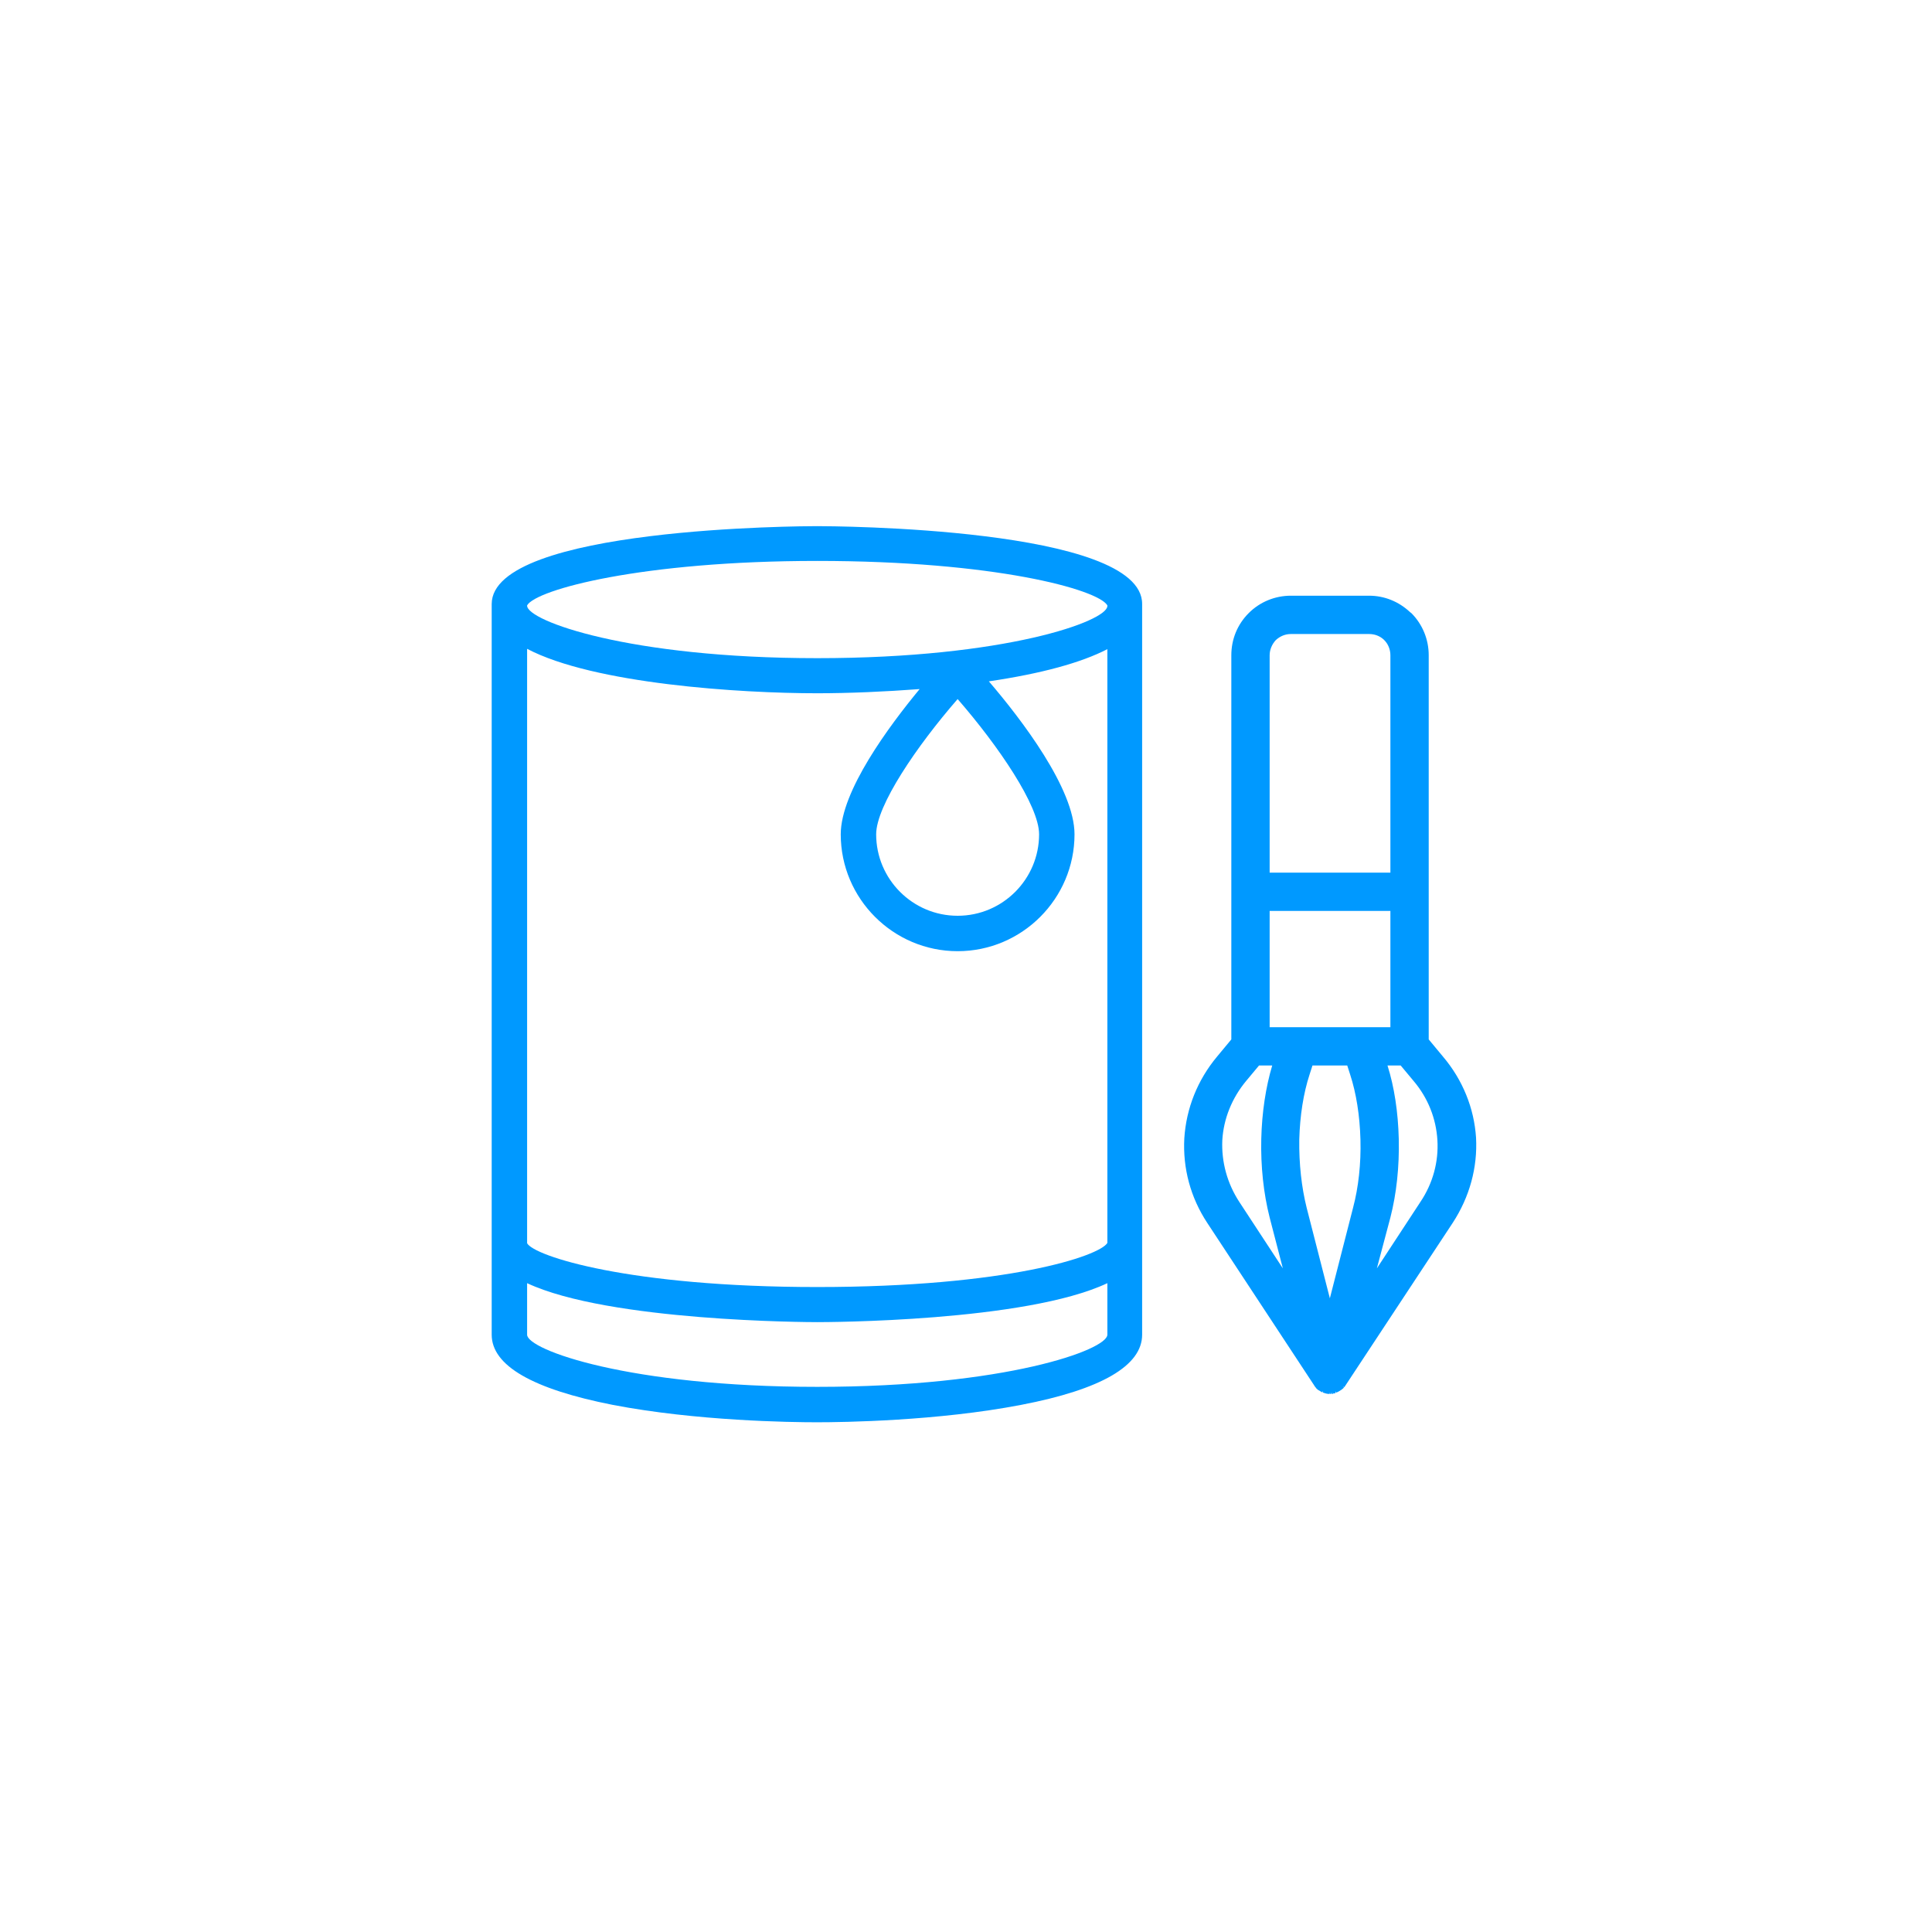
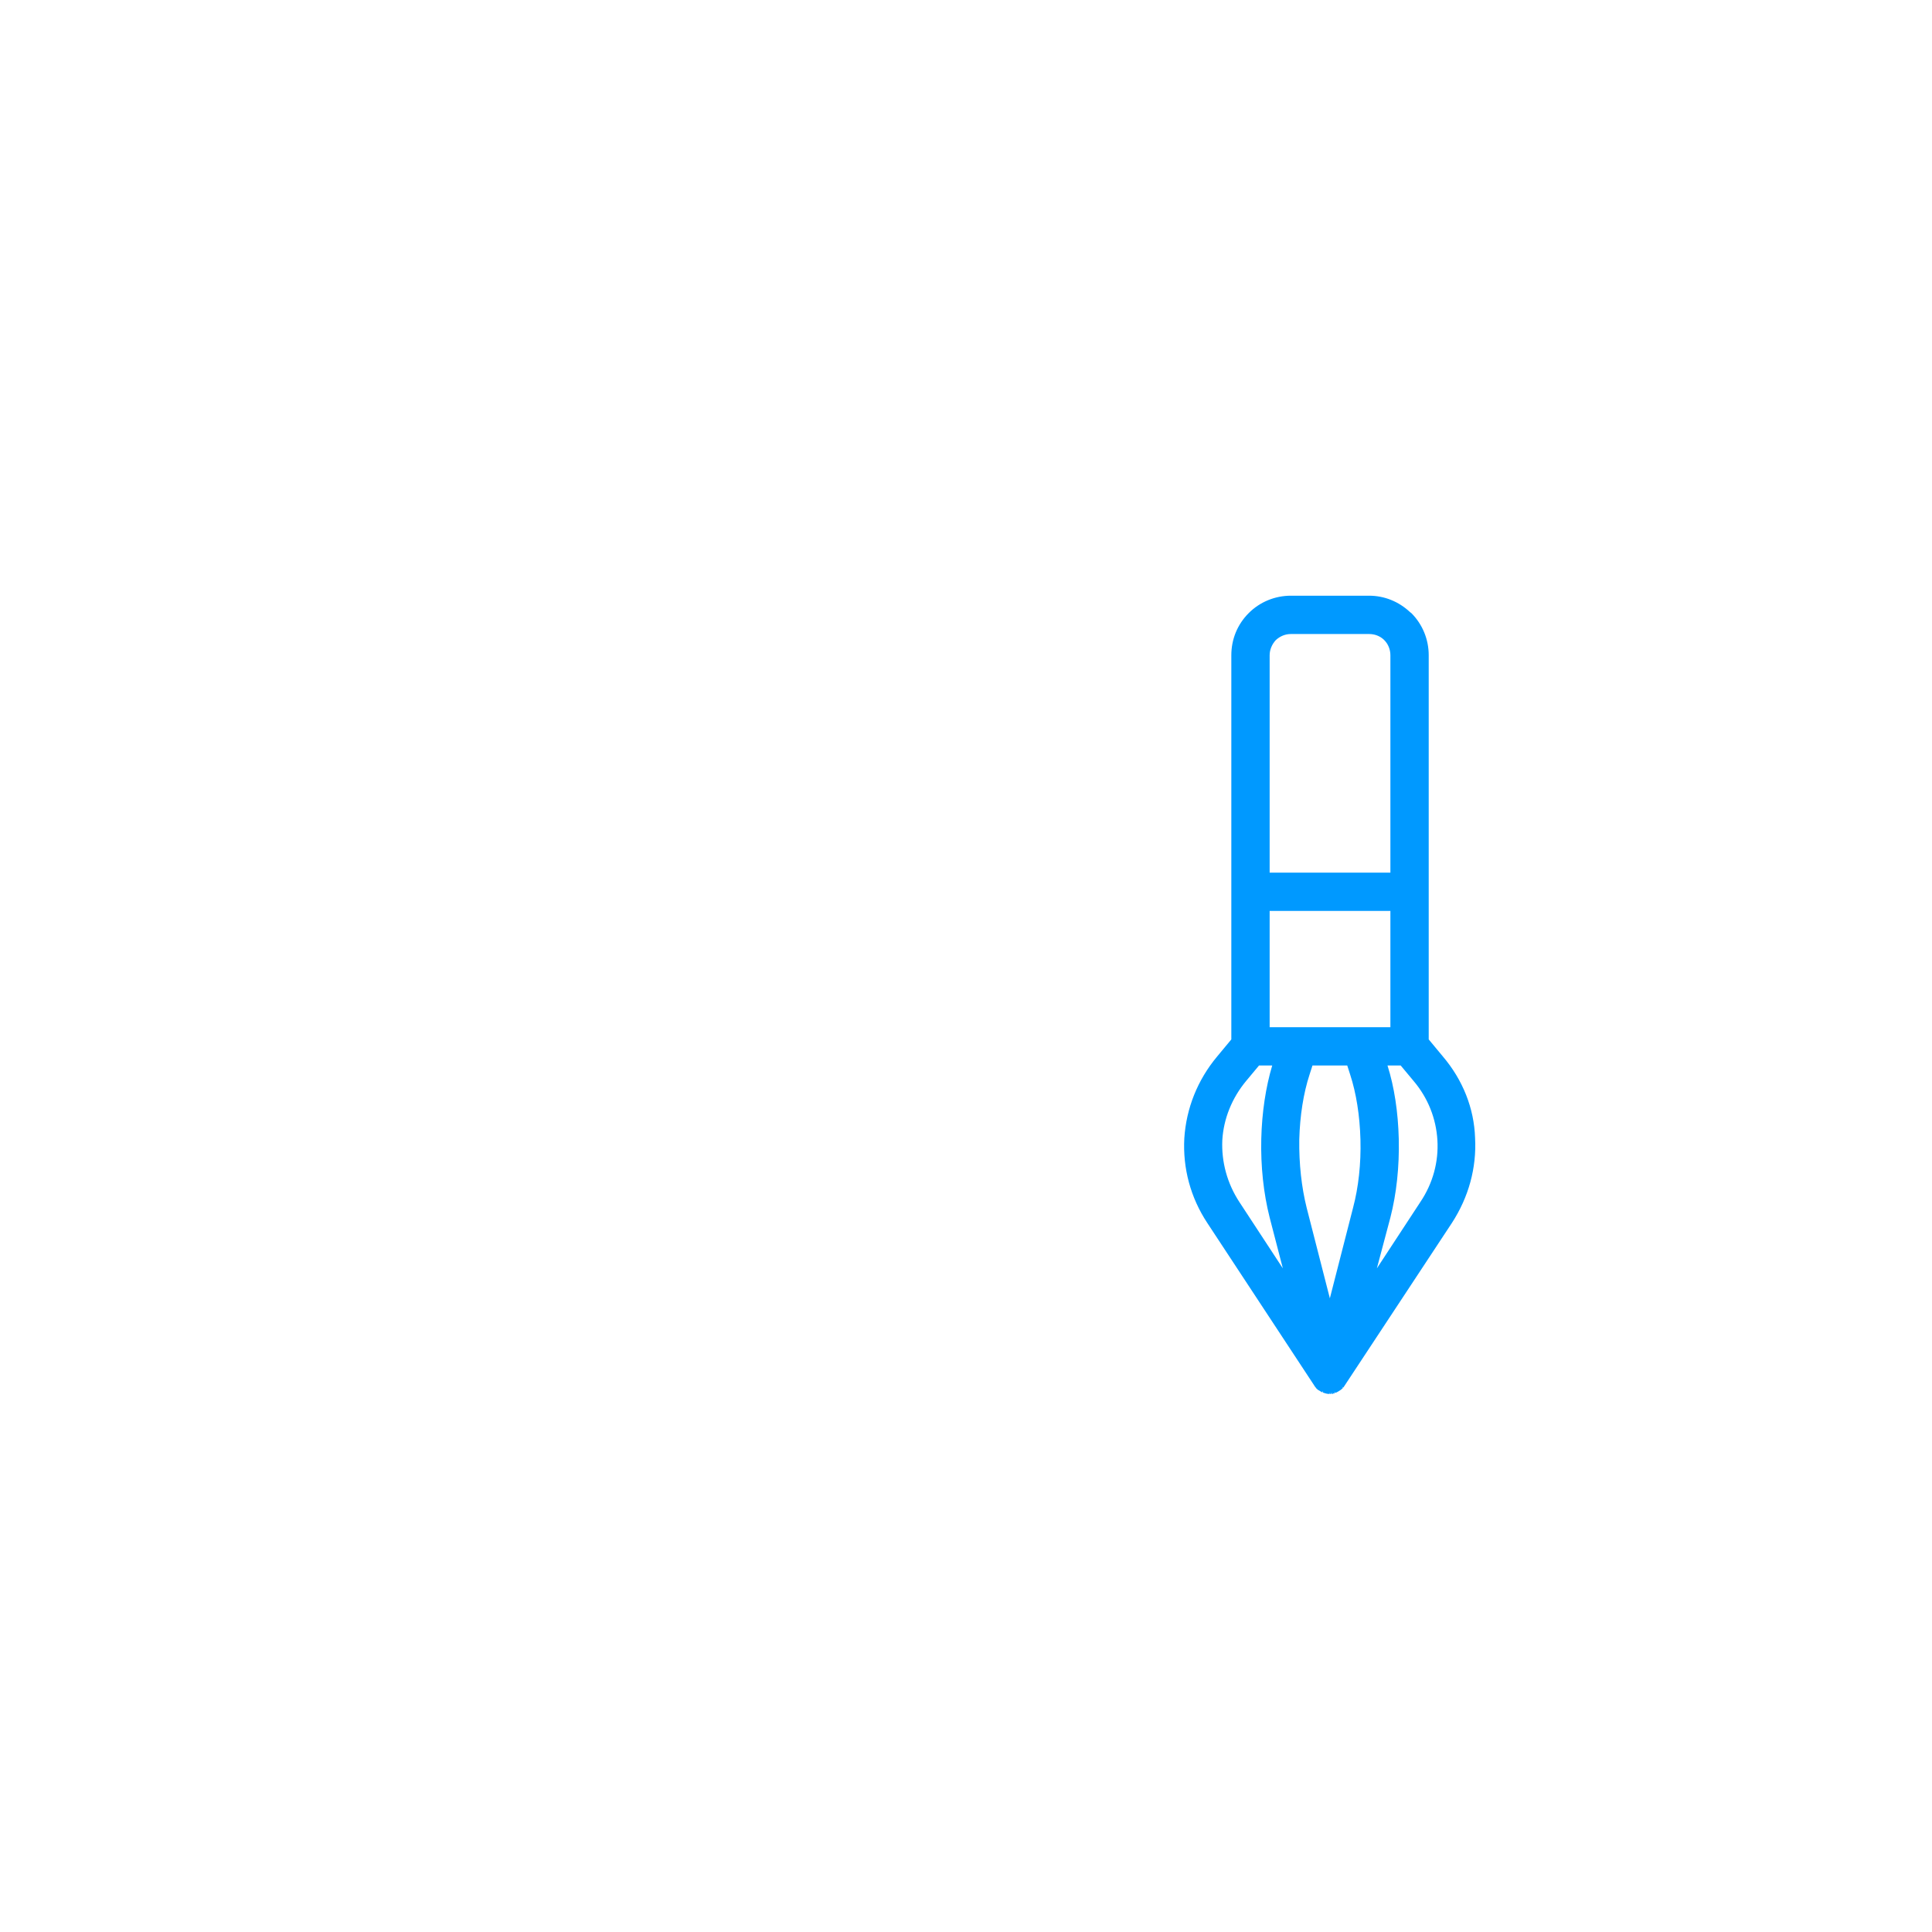
<svg xmlns="http://www.w3.org/2000/svg" version="1.1" id="Warstwa_1" x="0px" y="0px" viewBox="0 0 60 60" style="enable-background:new 0 0 60 60;" xml:space="preserve">
  <style type="text/css">
	.st0{fill:none;}
	.st1{fill:#0099FF;}
	.st2{fill-rule:evenodd;clip-rule:evenodd;fill:#0099FF;}
	.st3{fill:none;stroke:#0099FF;stroke-width:1.6;stroke-miterlimit:10;}
	.st4{fill-rule:evenodd;clip-rule:evenodd;fill:#0099FF;stroke:#0099FF;stroke-width:0.25;stroke-miterlimit:10;}
	.st5{fill-rule:evenodd;clip-rule:evenodd;fill:#FFFFFF;}
</style>
  <g>
-     <path class="st1" d="M44.81,32.81l-0.44-0.53V20.35c0-0.49-0.19-0.96-0.54-1.31l-0.04-0.03c-0.35-0.33-0.8-0.51-1.27-0.51h-2.43   c-0.49,0-0.96,0.19-1.31,0.54c-0.35,0.35-0.54,0.81-0.54,1.31v11.93l-0.44,0.53c-0.61,0.73-0.96,1.61-1.02,2.54   c-0.05,0.93,0.19,1.84,0.72,2.64l3.31,5.03c0.01,0.02,0.03,0.05,0.05,0.07l0.03,0.04l0.02,0.01l0,0.01l0.15,0.09l0.03-0.04l0,0l0,0   l0,0l-0.01,0.05l0.01,0c0.06,0.02,0.12,0.04,0.19,0.04v-0.05l0,0l0.01,0.05h0.04l0.01,0l0-0.05h0l0.02,0.05   c0.01,0,0.03,0,0.04-0.01l-0.01-0.05l0.02,0.05l0.04-0.01l0.03-0.01l-0.01-0.05l0.03,0.04l0.08-0.04c0.05-0.03,0.1-0.06,0.14-0.1   l0.02-0.02l-0.04-0.03l0.05,0.02l3.37-5.11c0.52-0.8,0.77-1.71,0.72-2.64C45.78,34.42,45.43,33.54,44.81,32.81z M40.67,33.37   l0.09-0.28h1.08l0.09,0.28c0.19,0.58,0.3,1.28,0.32,2.02c0.02,0.75-0.06,1.48-0.23,2.12l-0.72,2.81l-0.72-2.81   c-0.16-0.64-0.24-1.37-0.23-2.12C40.37,34.65,40.48,33.95,40.67,33.37z M43.18,28.29v3.61h-3.75v-3.61H43.18z M43.18,27.1h-3.75   v-6.75c0-0.17,0.07-0.34,0.19-0.47c0.13-0.12,0.29-0.19,0.47-0.19h2.43c0.17,0,0.33,0.06,0.45,0.17l0.02,0.02   c0.12,0.12,0.19,0.29,0.19,0.47V27.1z M43.18,37.81c0.19-0.74,0.28-1.58,0.26-2.44c-0.02-0.83-0.14-1.62-0.35-2.28h0.41l0.4,0.48   c0.45,0.53,0.7,1.17,0.74,1.84c0.04,0.67-0.14,1.34-0.53,1.92l-1.35,2.06L43.18,37.81z M39.17,35.37   c-0.02,0.85,0.07,1.69,0.26,2.44l0.41,1.58l-1.35-2.06c-0.38-0.58-0.56-1.25-0.53-1.92c0.04-0.67,0.3-1.31,0.74-1.84l0.4-0.48h0.41   C39.31,33.76,39.19,34.54,39.17,35.37z M41.05,43.18L41.05,43.18L41.05,43.18L41.05,43.18z M41.44,43.22L41.44,43.22L41.44,43.22   L41.44,43.22z" />
-     <path class="st1" d="M25.38,16.34c-0.41,0-10.11,0.03-10.11,2.42v22.69c0,0.96,1.27,1.69,3.76,2.18c2.6,0.5,5.51,0.54,6.34,0.54   s3.74-0.04,6.34-0.54c2.5-0.48,3.76-1.22,3.76-2.18V18.76C35.49,16.37,25.79,16.34,25.38,16.34z M16.37,39.85   c2.54,1.19,8.74,1.21,9.01,1.21s6.47-0.01,9.01-1.21v1.6c0,0.47-3.16,1.62-9.01,1.62s-9.01-1.15-9.01-1.62V39.85z M25.38,39.97   c-5.84,0-8.79-0.96-9.01-1.36V20.15c2.07,1.09,6.62,1.38,9.01,1.38c0.99,0,2.12-0.05,3.18-0.13c-0.95,1.15-2.45,3.17-2.45,4.51   c0,2,1.63,3.63,3.63,3.63s3.63-1.63,3.63-3.63c0-1.41-1.64-3.56-2.66-4.75c1.63-0.24,2.87-0.58,3.68-1v18.44   C34.15,39.01,31.27,39.97,25.38,39.97z M29.74,28.44c-1.4,0-2.53-1.14-2.53-2.53c0-0.89,1.26-2.74,2.53-4.2   c1.27,1.46,2.53,3.31,2.53,4.2C32.27,27.3,31.14,28.44,29.74,28.44z M16.37,18.81l0-0.01c0.28-0.49,3.56-1.38,9.01-1.38   c5.49,0,8.71,0.88,9.01,1.38v0.02c0,0.47-3.16,1.62-9.01,1.62S16.37,19.28,16.37,18.81z" />
+     <path class="st1" d="M44.81,32.81l-0.44-0.53V20.35c0-0.49-0.19-0.96-0.54-1.31l-0.04-0.03c-0.35-0.33-0.8-0.51-1.27-0.51h-2.43   c-0.49,0-0.96,0.19-1.31,0.54c-0.35,0.35-0.54,0.81-0.54,1.31v11.93l-0.44,0.53c-0.61,0.73-0.96,1.61-1.02,2.54   c-0.05,0.93,0.19,1.84,0.72,2.64l3.31,5.03c0.01,0.02,0.03,0.05,0.05,0.07l0.03,0.04l0.02,0.01l0,0.01l0.15,0.09l0.03-0.04l0,0l0,0   l0,0l-0.01,0.05l0.01,0c0.06,0.02,0.12,0.04,0.19,0.04v-0.05l0,0l0.01,0.05h0.04l0.01,0l0-0.05h0l0.02,0.05   c0.01,0,0.03,0,0.04-0.01l-0.01-0.05l0.02,0.05l0.04-0.01l-0.01-0.05l0.03,0.04l0.08-0.04c0.05-0.03,0.1-0.06,0.14-0.1   l0.02-0.02l-0.04-0.03l0.05,0.02l3.37-5.11c0.52-0.8,0.77-1.71,0.72-2.64C45.78,34.42,45.43,33.54,44.81,32.81z M40.67,33.37   l0.09-0.28h1.08l0.09,0.28c0.19,0.58,0.3,1.28,0.32,2.02c0.02,0.75-0.06,1.48-0.23,2.12l-0.72,2.81l-0.72-2.81   c-0.16-0.64-0.24-1.37-0.23-2.12C40.37,34.65,40.48,33.95,40.67,33.37z M43.18,28.29v3.61h-3.75v-3.61H43.18z M43.18,27.1h-3.75   v-6.75c0-0.17,0.07-0.34,0.19-0.47c0.13-0.12,0.29-0.19,0.47-0.19h2.43c0.17,0,0.33,0.06,0.45,0.17l0.02,0.02   c0.12,0.12,0.19,0.29,0.19,0.47V27.1z M43.18,37.81c0.19-0.74,0.28-1.58,0.26-2.44c-0.02-0.83-0.14-1.62-0.35-2.28h0.41l0.4,0.48   c0.45,0.53,0.7,1.17,0.74,1.84c0.04,0.67-0.14,1.34-0.53,1.92l-1.35,2.06L43.18,37.81z M39.17,35.37   c-0.02,0.85,0.07,1.69,0.26,2.44l0.41,1.58l-1.35-2.06c-0.38-0.58-0.56-1.25-0.53-1.92c0.04-0.67,0.3-1.31,0.74-1.84l0.4-0.48h0.41   C39.31,33.76,39.19,34.54,39.17,35.37z M41.05,43.18L41.05,43.18L41.05,43.18L41.05,43.18z M41.44,43.22L41.44,43.22L41.44,43.22   L41.44,43.22z" />
  </g>
-   <rect x="0" y="0" class="st0" width="60" height="60" />
</svg>